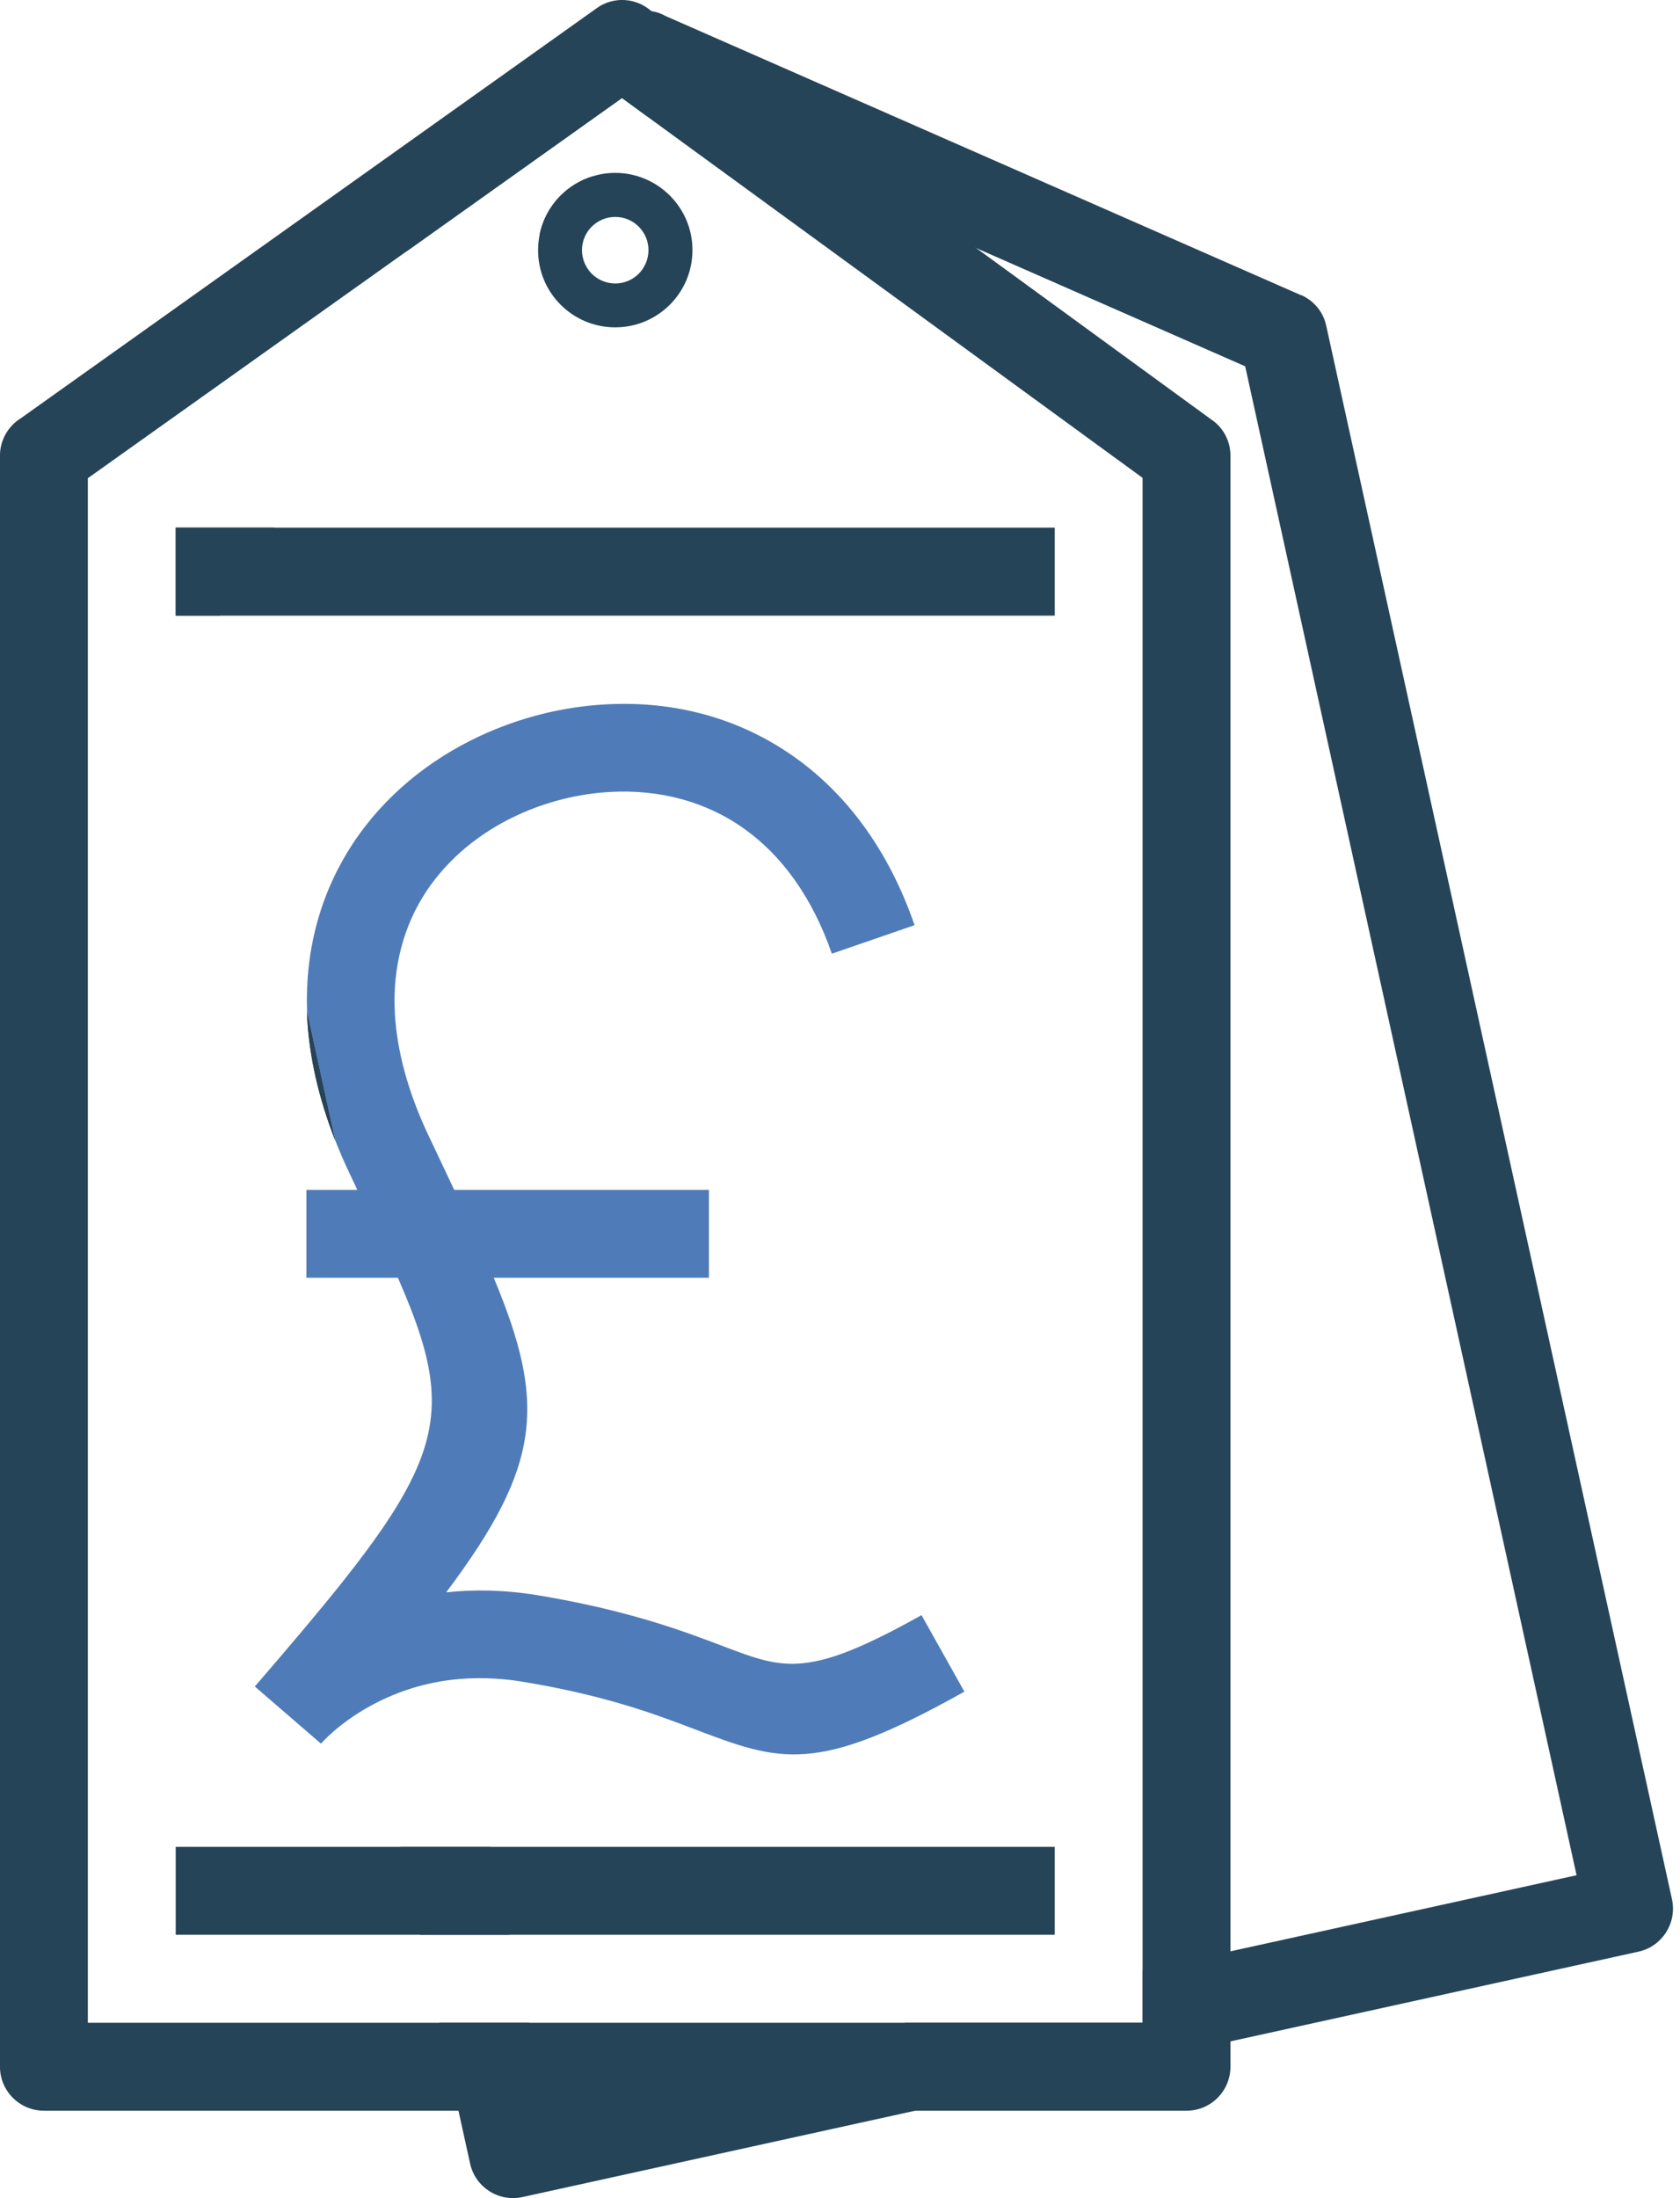
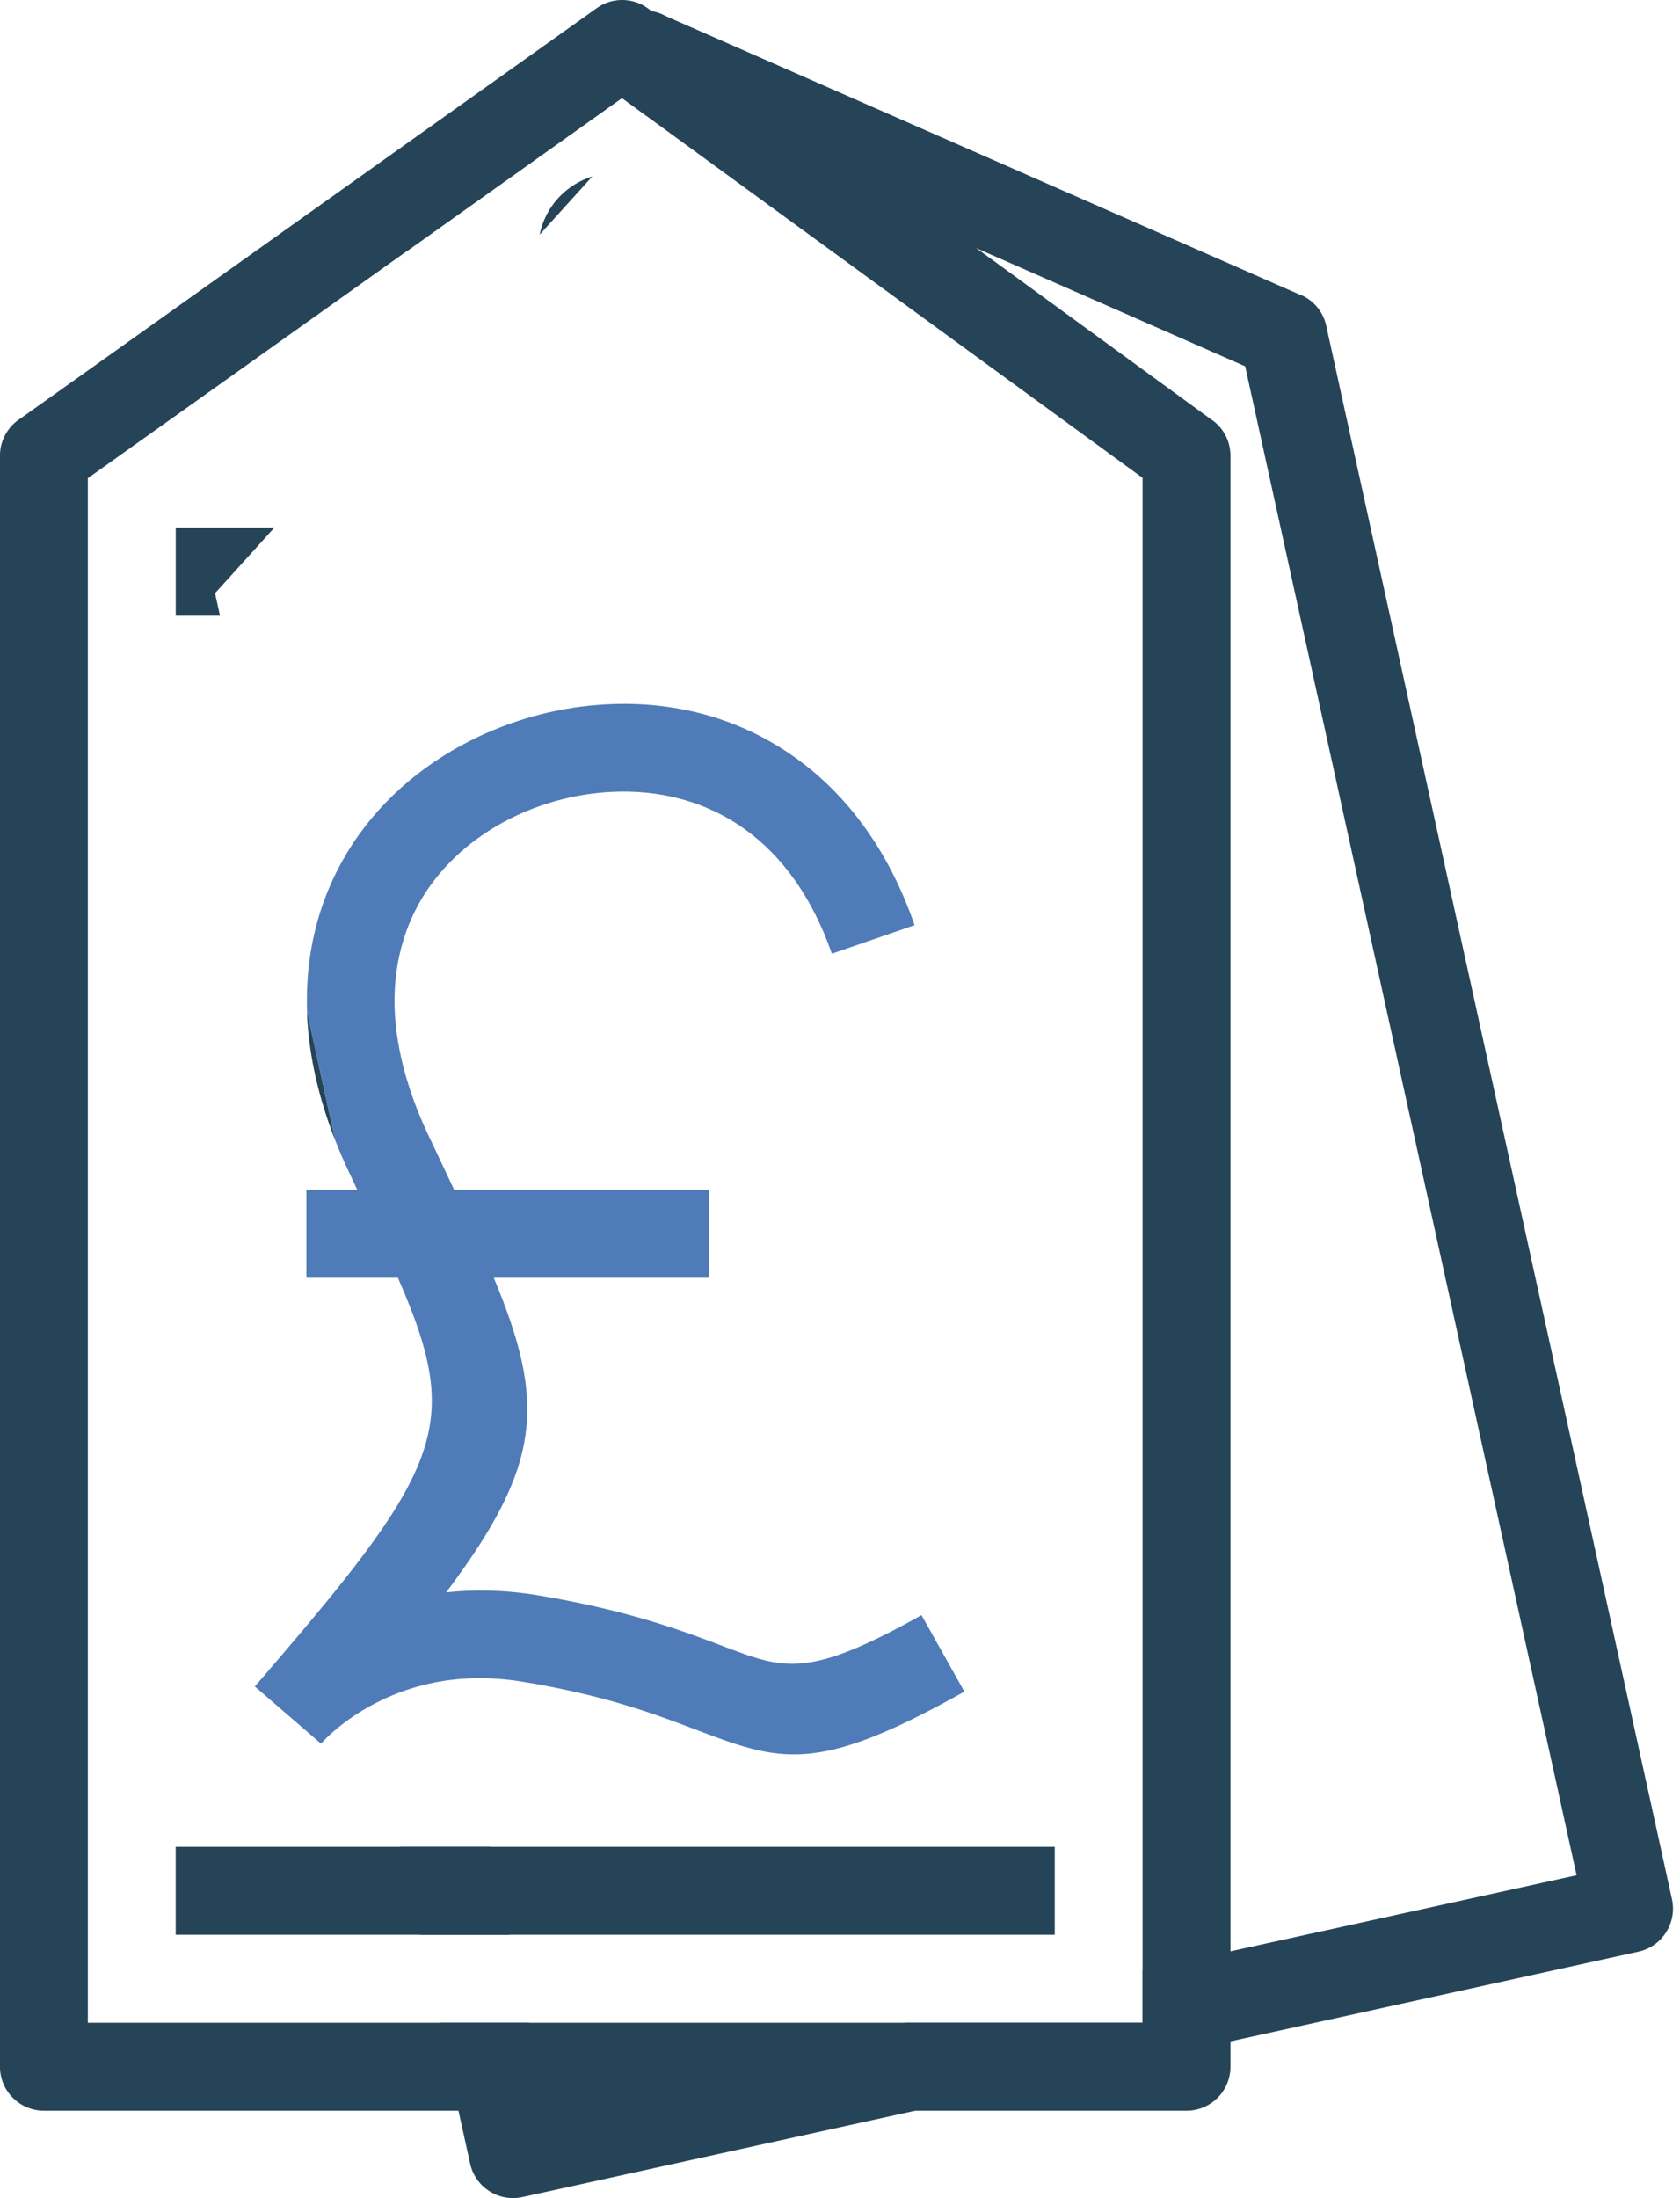
<svg xmlns="http://www.w3.org/2000/svg" width="39" height="51" viewBox="0 0 39 51" fill="none">
  <g clip-path="url(#clip0_3048_15613)">
    <path d="M28.145 9.75H28.142L22.668 5.76L15.124 0.259H15.122C14.773 -0.052 14.25 -0.093 13.853 0.188H13.855L0.492 9.698C0.198 9.878 -0.001 10.202 -0.001 10.572V47.95C-0.001 48.514 0.457 48.971 1.018 48.971H27.546C28.109 48.971 28.564 48.514 28.564 47.95V10.572C28.564 10.259 28.42 9.948 28.145 9.75ZM26.524 46.931H2.039V11.095L9.427 5.839L14.438 2.274L15.015 2.696L26.524 11.087V46.931Z" fill="#264458" />
-     <path d="M15.55 4.537C15.225 4.213 14.776 4.011 14.283 4.011C14.098 4.011 13.921 4.039 13.752 4.093H13.749C13.469 4.18 13.216 4.336 13.014 4.537C12.772 4.779 12.597 5.093 12.527 5.444C12.505 5.561 12.491 5.681 12.491 5.803C12.491 6.299 12.69 6.746 13.014 7.07C13.338 7.394 13.787 7.595 14.283 7.595C14.779 7.595 15.225 7.394 15.55 7.07C15.874 6.746 16.075 6.299 16.075 5.803C16.075 5.308 15.874 4.861 15.55 4.537ZM14.828 6.351C14.689 6.49 14.496 6.577 14.283 6.577C14.071 6.577 13.877 6.49 13.736 6.351C13.597 6.209 13.51 6.016 13.51 5.803C13.51 5.591 13.597 5.398 13.736 5.259C13.877 5.12 14.068 5.033 14.283 5.033C14.498 5.033 14.689 5.12 14.828 5.259C14.967 5.398 15.054 5.591 15.054 5.803C15.054 6.016 14.967 6.209 14.828 6.351Z" fill="#264458" />
-     <path d="M24.485 12.242H4.079V14.284H24.485V12.242Z" fill="#264458" />
+     <path d="M24.485 12.242H4.079V14.284V12.242Z" fill="#264458" />
    <path d="M24.485 42.849H4.079V44.889H24.485V42.849Z" fill="#264458" />
    <path d="M22.386 39.249C18.932 41.185 18.124 40.88 16.092 40.107C15.215 39.774 14.058 39.336 12.143 39.02C11.552 38.922 11.016 38.917 10.531 38.968C9.728 39.058 9.077 39.314 8.581 39.589C7.862 39.987 7.478 40.425 7.451 40.455L5.912 39.126H5.918C6.724 38.192 7.396 37.4 7.949 36.705C8.674 35.793 9.191 35.052 9.526 34.385C10.329 32.8 10.109 31.64 9.237 29.646H7.113V27.607H8.295C8.246 27.506 8.181 27.367 8.091 27.174C7.979 26.937 7.878 26.7 7.786 26.468L7.129 23.475C7.075 21.953 7.486 20.643 8.194 19.567C8.919 18.47 9.956 17.631 11.125 17.084C12.048 16.651 13.055 16.397 14.058 16.343C15.645 16.253 17.184 16.656 18.483 17.593C19.662 18.442 20.629 19.723 21.231 21.465L19.311 22.127C18.853 20.809 18.148 19.856 17.296 19.243C16.392 18.59 15.302 18.312 14.169 18.374C13.42 18.415 12.671 18.603 11.985 18.925C11.146 19.317 10.406 19.913 9.891 20.689C9.39 21.452 9.107 22.402 9.166 23.516C9.216 24.355 9.452 25.289 9.932 26.313C10.199 26.877 9.962 26.37 10.256 26.997C10.354 27.206 10.452 27.41 10.544 27.607H16.457V29.646H11.462C12.674 32.552 12.59 33.977 10.357 36.945C10.999 36.874 11.705 36.885 12.473 37.01C14.594 37.362 15.858 37.841 16.811 38.203C18.211 38.734 18.766 38.944 21.392 37.473L22.388 39.249H22.386Z" fill="#4f7cb8" />
-     <path d="M7.783 26.466C7.388 25.458 7.181 24.508 7.132 23.628C7.13 23.576 7.127 23.524 7.127 23.475L7.783 26.466Z" fill="#264458" />
    <path d="M38.814 44.066L30.788 7.56C30.723 7.252 30.513 6.98 30.202 6.844V6.849L15.447 0.37C15.347 0.313 15.238 0.275 15.126 0.259H15.123C14.791 0.196 14.437 0.305 14.192 0.575H14.195L14.159 0.615L9.429 5.839L14.44 2.274L15.017 2.696L15.21 2.484L22.67 5.76L28.906 8.499L36.599 43.508L28.566 45.273L26.526 45.722V46.931H21.025L12.686 48.764L12.283 46.931H10.194L10.643 48.971L10.913 50.197C11.033 50.747 11.577 51.095 12.127 50.975L21.245 48.971L28.566 47.362L38.035 45.281C38.585 45.161 38.933 44.616 38.814 44.066ZM11.387 42.849H9.298L9.747 44.889H11.833L11.387 42.849ZM13.015 4.537C12.773 4.779 12.599 5.093 12.528 5.444L13.751 4.093C13.47 4.18 13.217 4.336 13.015 4.537ZM7.128 23.475C7.128 23.524 7.13 23.576 7.133 23.628C7.182 24.507 7.389 25.458 7.784 26.465L7.128 23.475ZM6.37 12.241H4.08V14.284H5.107L4.992 13.764L6.37 12.241Z" fill="#264458" />
  </g>
  <defs>
    <clipPath id="clip0_3048_15613">
      <rect width="38.838" height="51" fill="white" />
    </clipPath>
  </defs>
</svg>